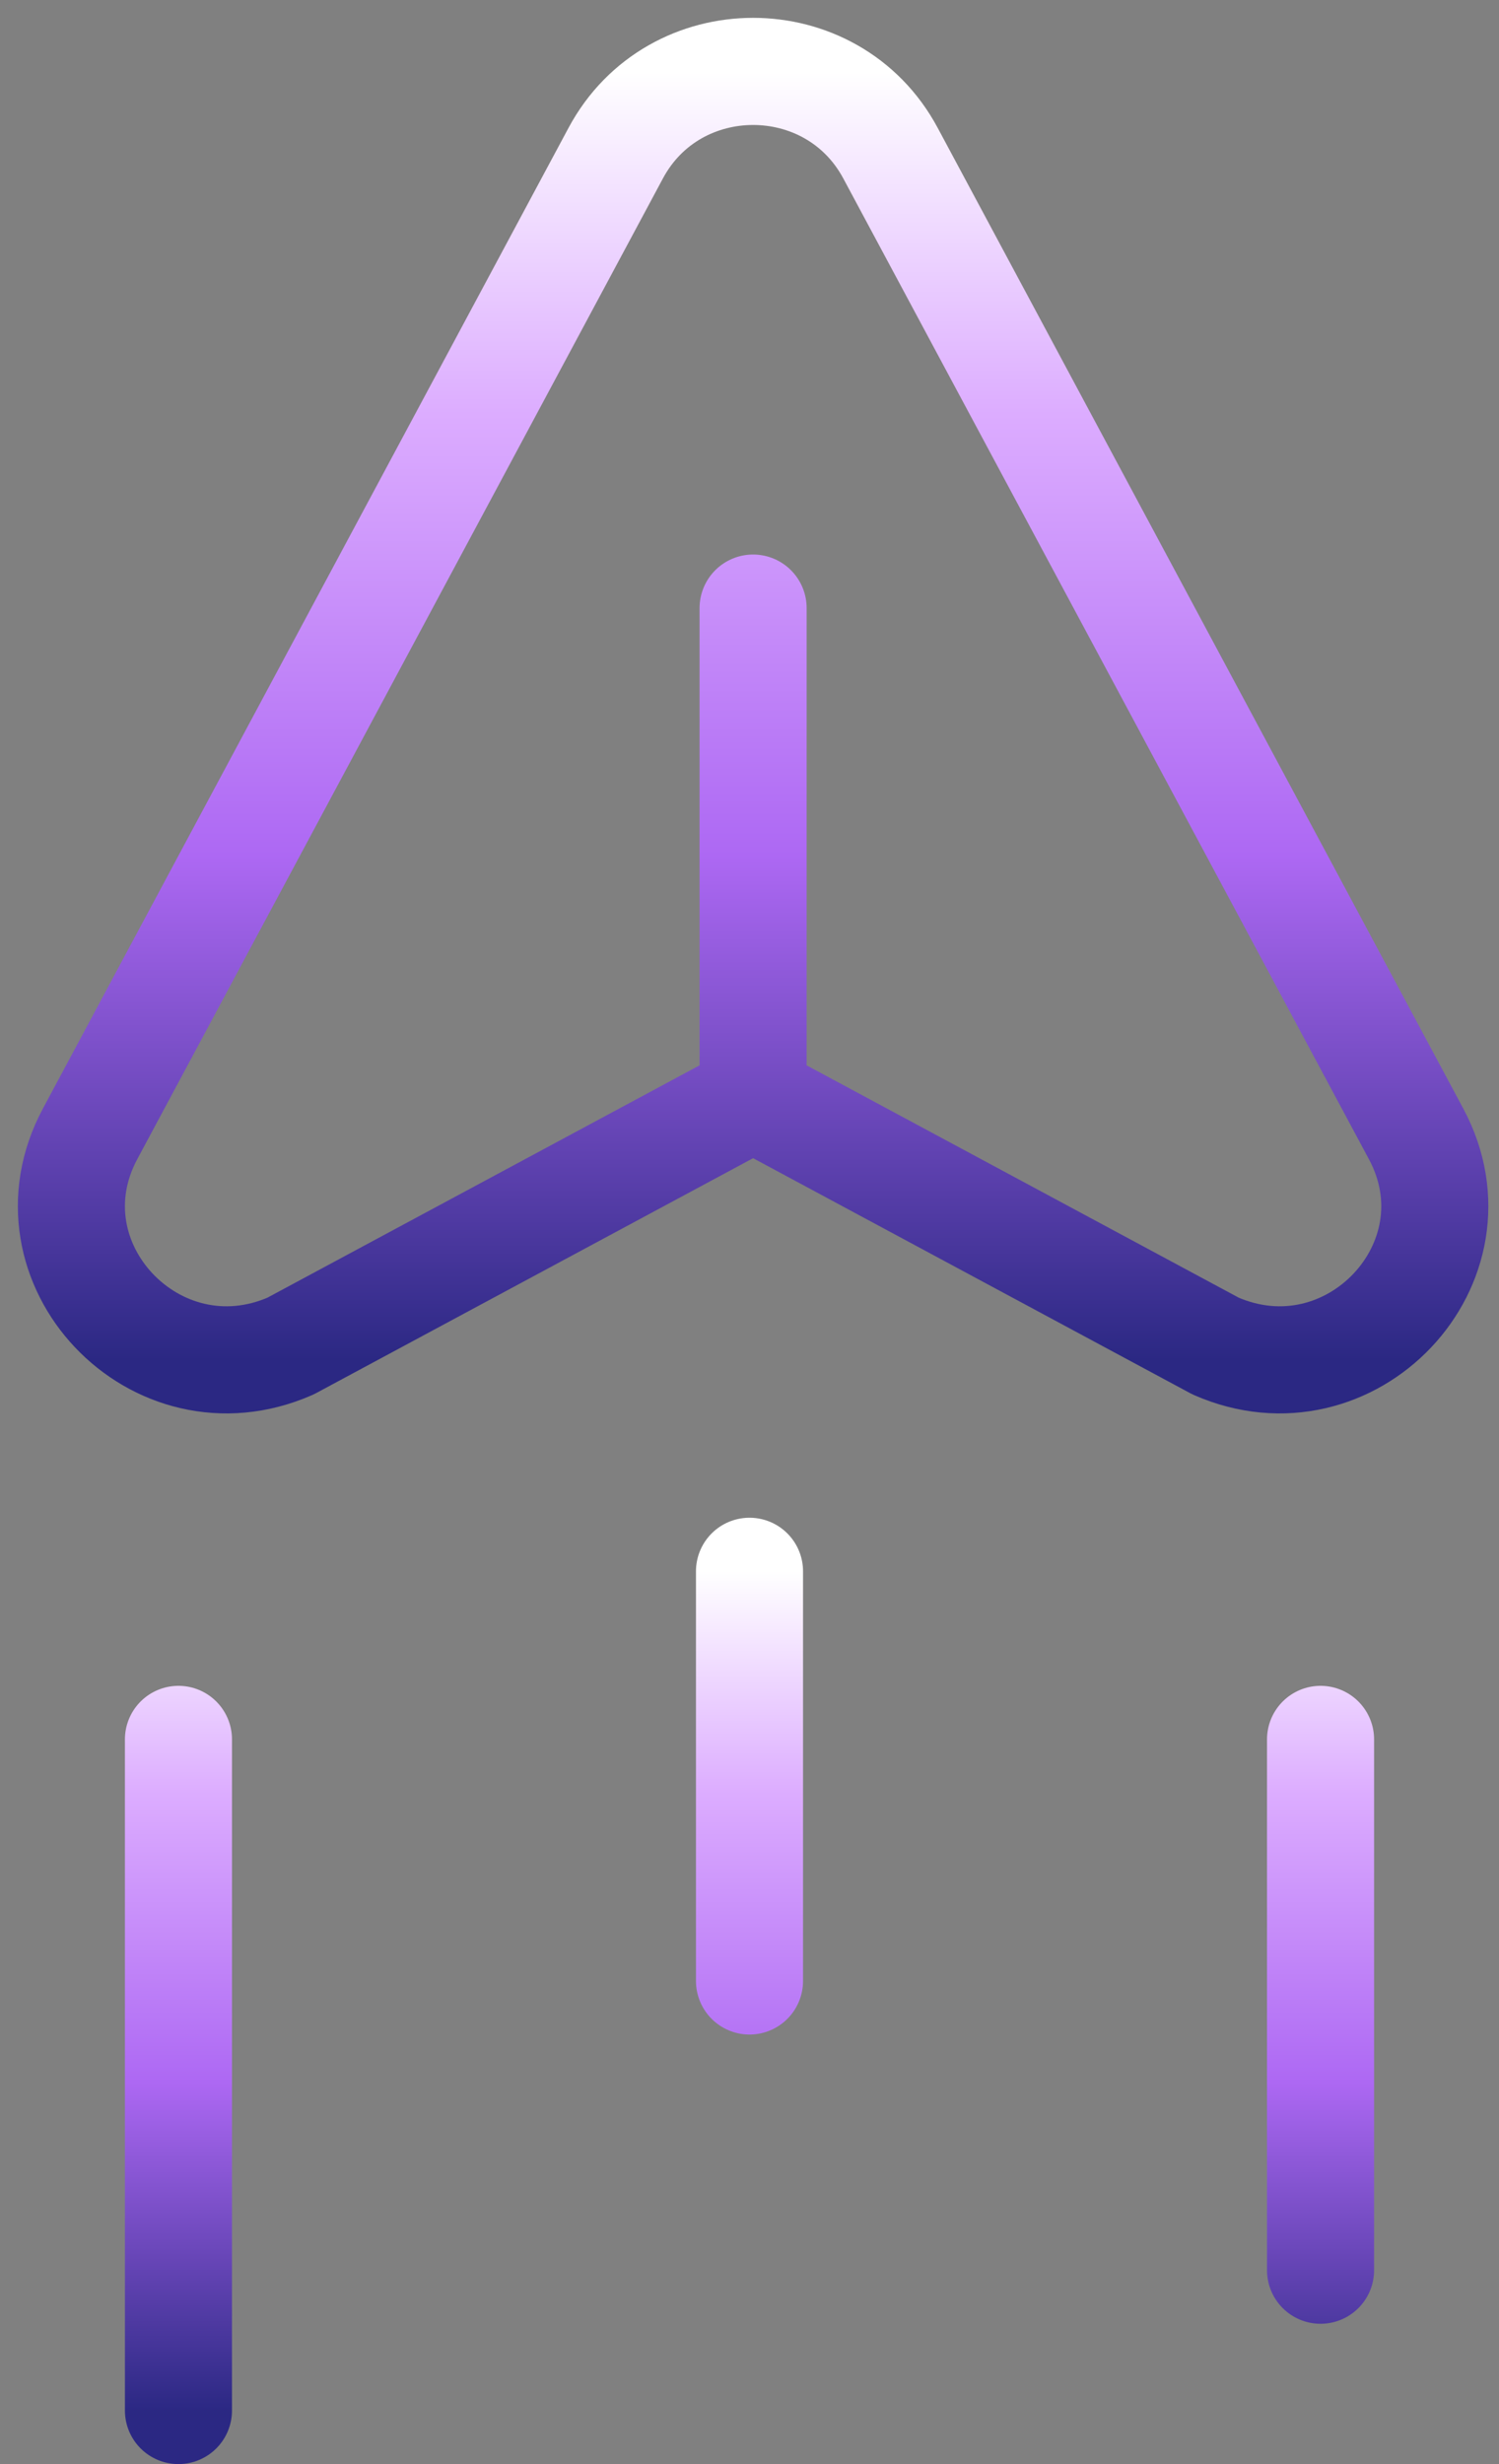
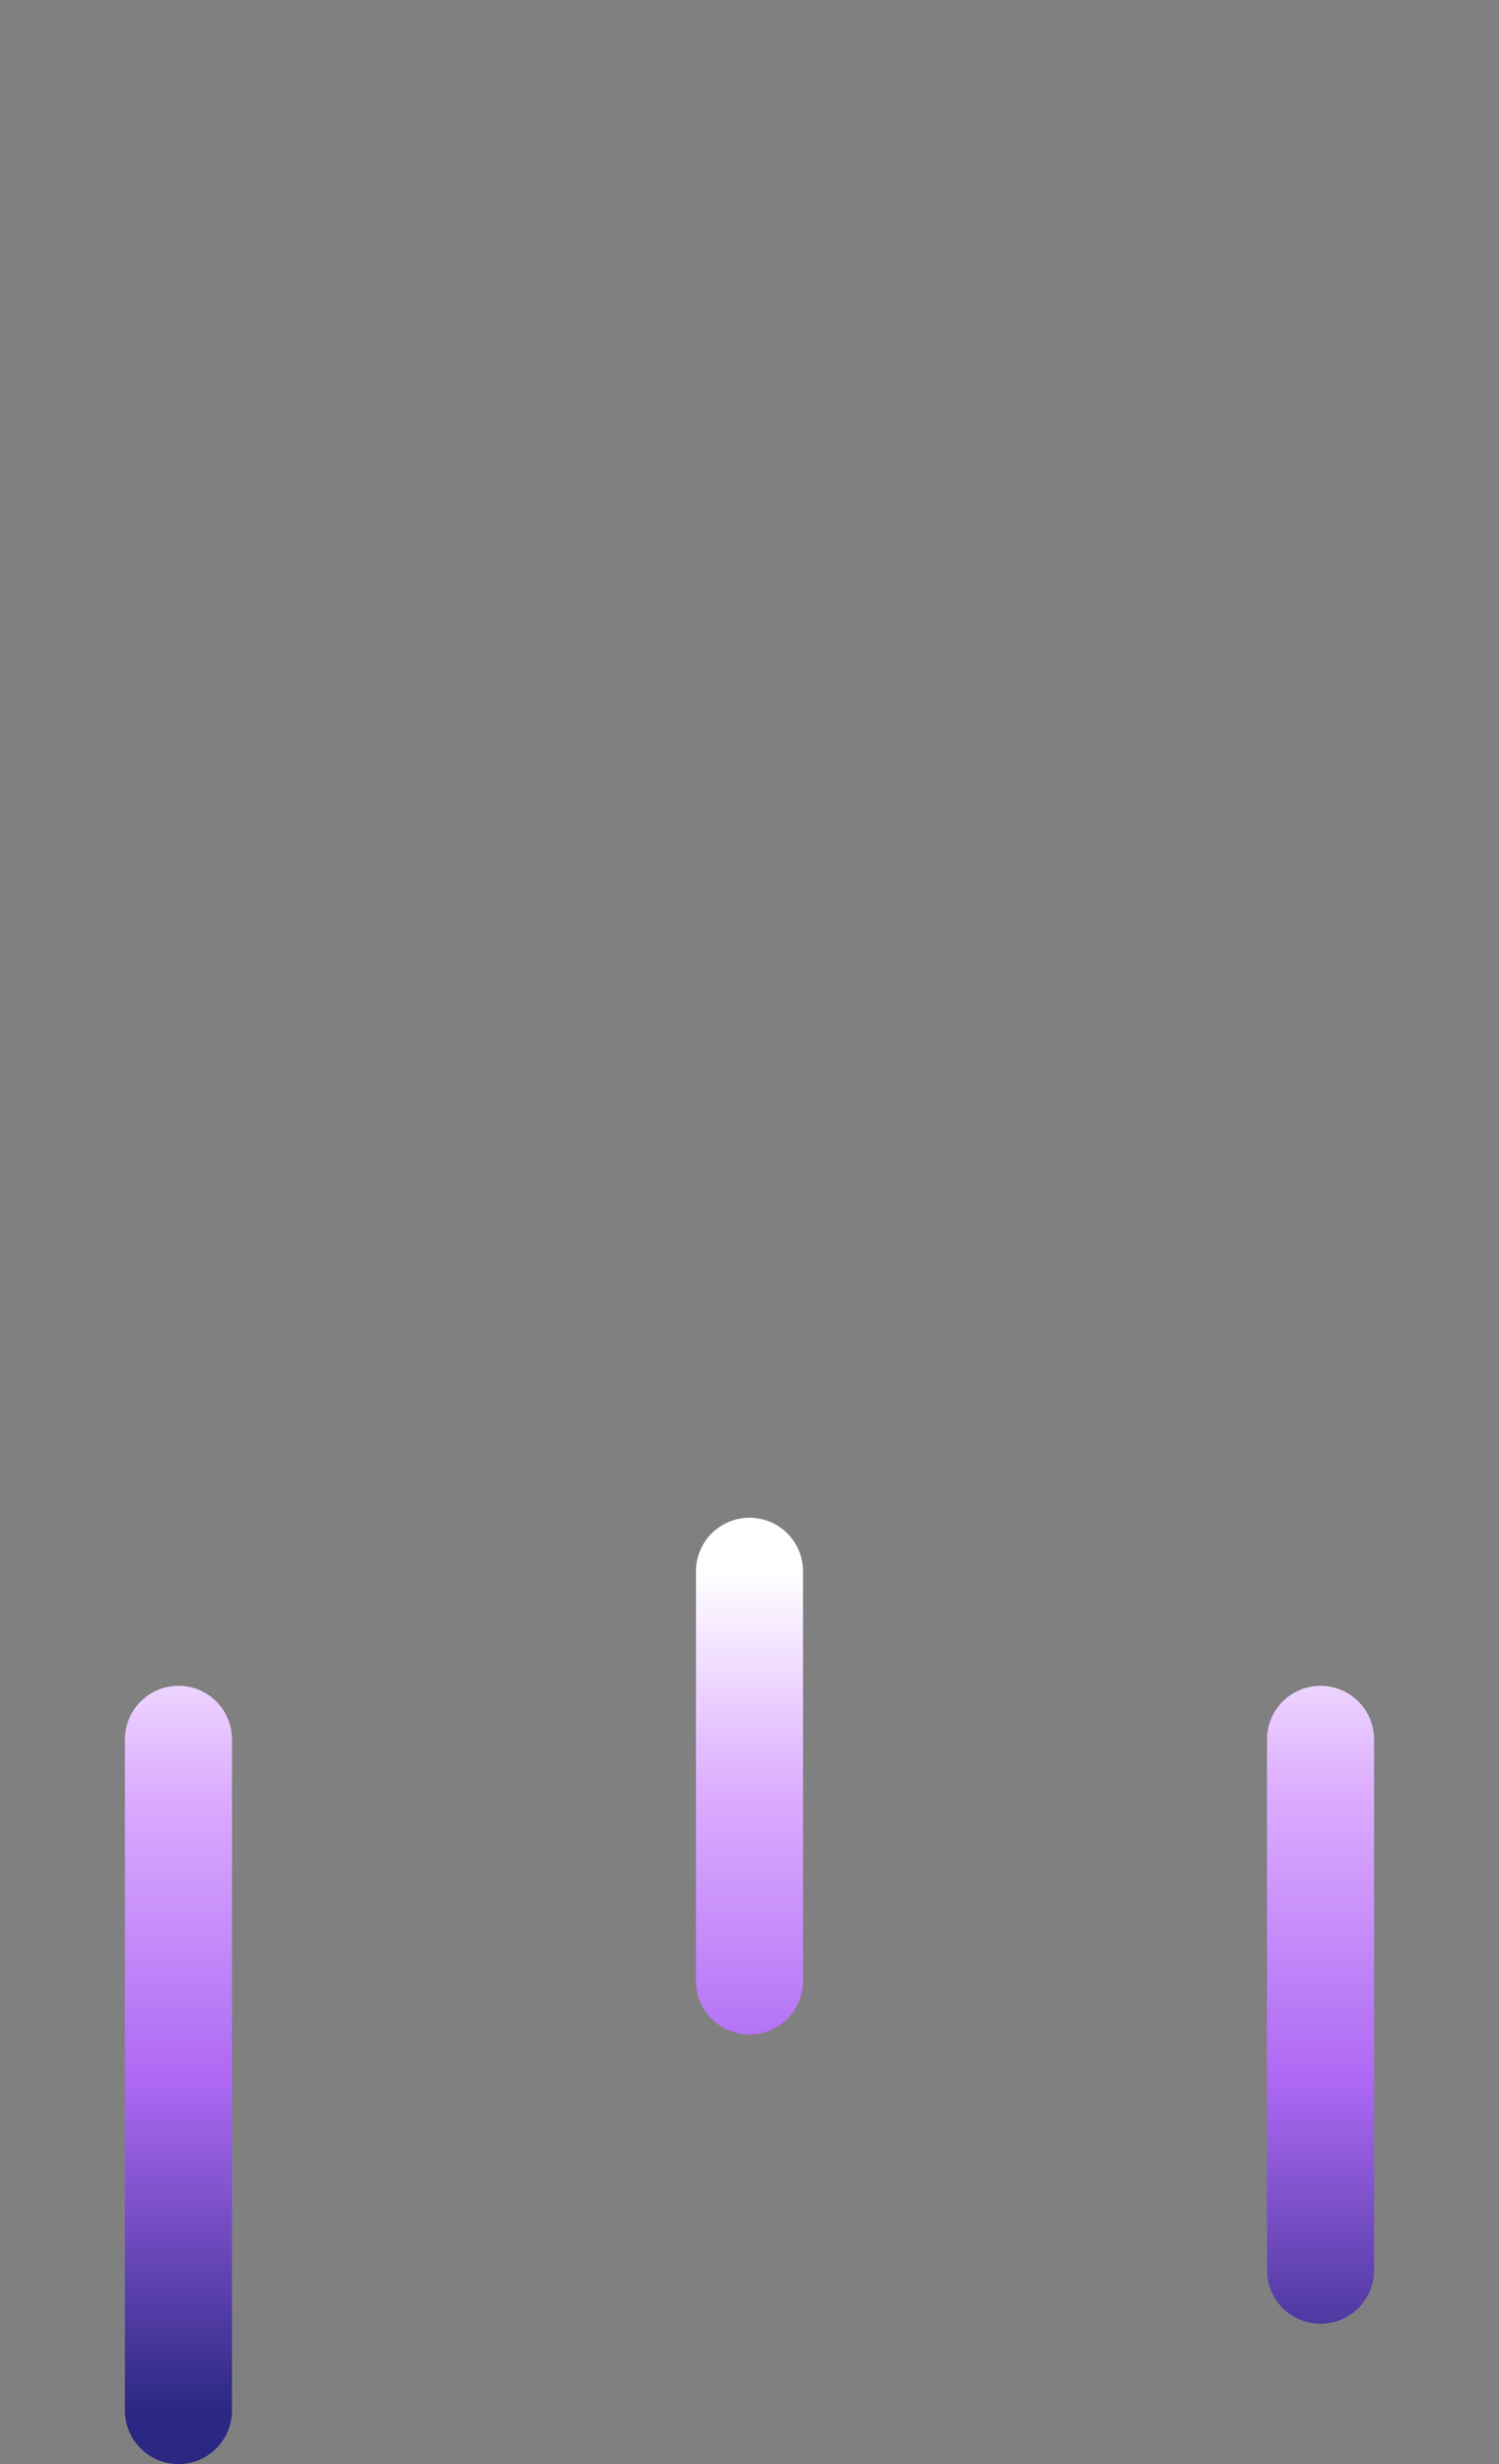
<svg xmlns="http://www.w3.org/2000/svg" width="42" height="69" viewBox="0 0 42 69" fill="none">
  <rect x="0" y="0" width="42" height="69" fill="#808080" stroke="none" />
-   <path d="M21.101 29.762V17.028M8.142 37.692C4.362 39.351 0.589 35.361 2.524 31.751L17.252 4.288C18.887 1.237 23.314 1.237 24.95 4.288L39.677 31.751C41.613 35.361 37.839 39.351 34.059 37.692L21.101 30.729L8.142 37.692Z" stroke="url(#paint0_linear_73_1162)" stroke-width="3" stroke-linecap="round" stroke-linejoin="round" />
  <path d="M21 44V55.472M5 48.707V67.5M37 48.707V63.571" stroke="url(#paint1_linear_73_1162)" stroke-width="3" stroke-linecap="round" stroke-linejoin="round" />
  <defs>
    <linearGradient id="paint0_linear_73_1162" x1="21.101" y1="2" x2="21.101" y2="38.079" gradientUnits="userSpaceOnUse">
      <stop stop-color="white" />
      <stop offset="0.266" stop-color="#DCACFF" />
      <stop offset="0.609" stop-color="#AD68F3" />
      <stop offset="1" stop-color="#2B2883" />
    </linearGradient>
    <linearGradient id="paint1_linear_73_1162" x1="21" y1="44" x2="21" y2="67.5" gradientUnits="userSpaceOnUse">
      <stop stop-color="white" />
      <stop offset="0.266" stop-color="#DCACFF" />
      <stop offset="0.609" stop-color="#AD68F3" />
      <stop offset="1" stop-color="#2B2883" />
    </linearGradient>
  </defs>
</svg>